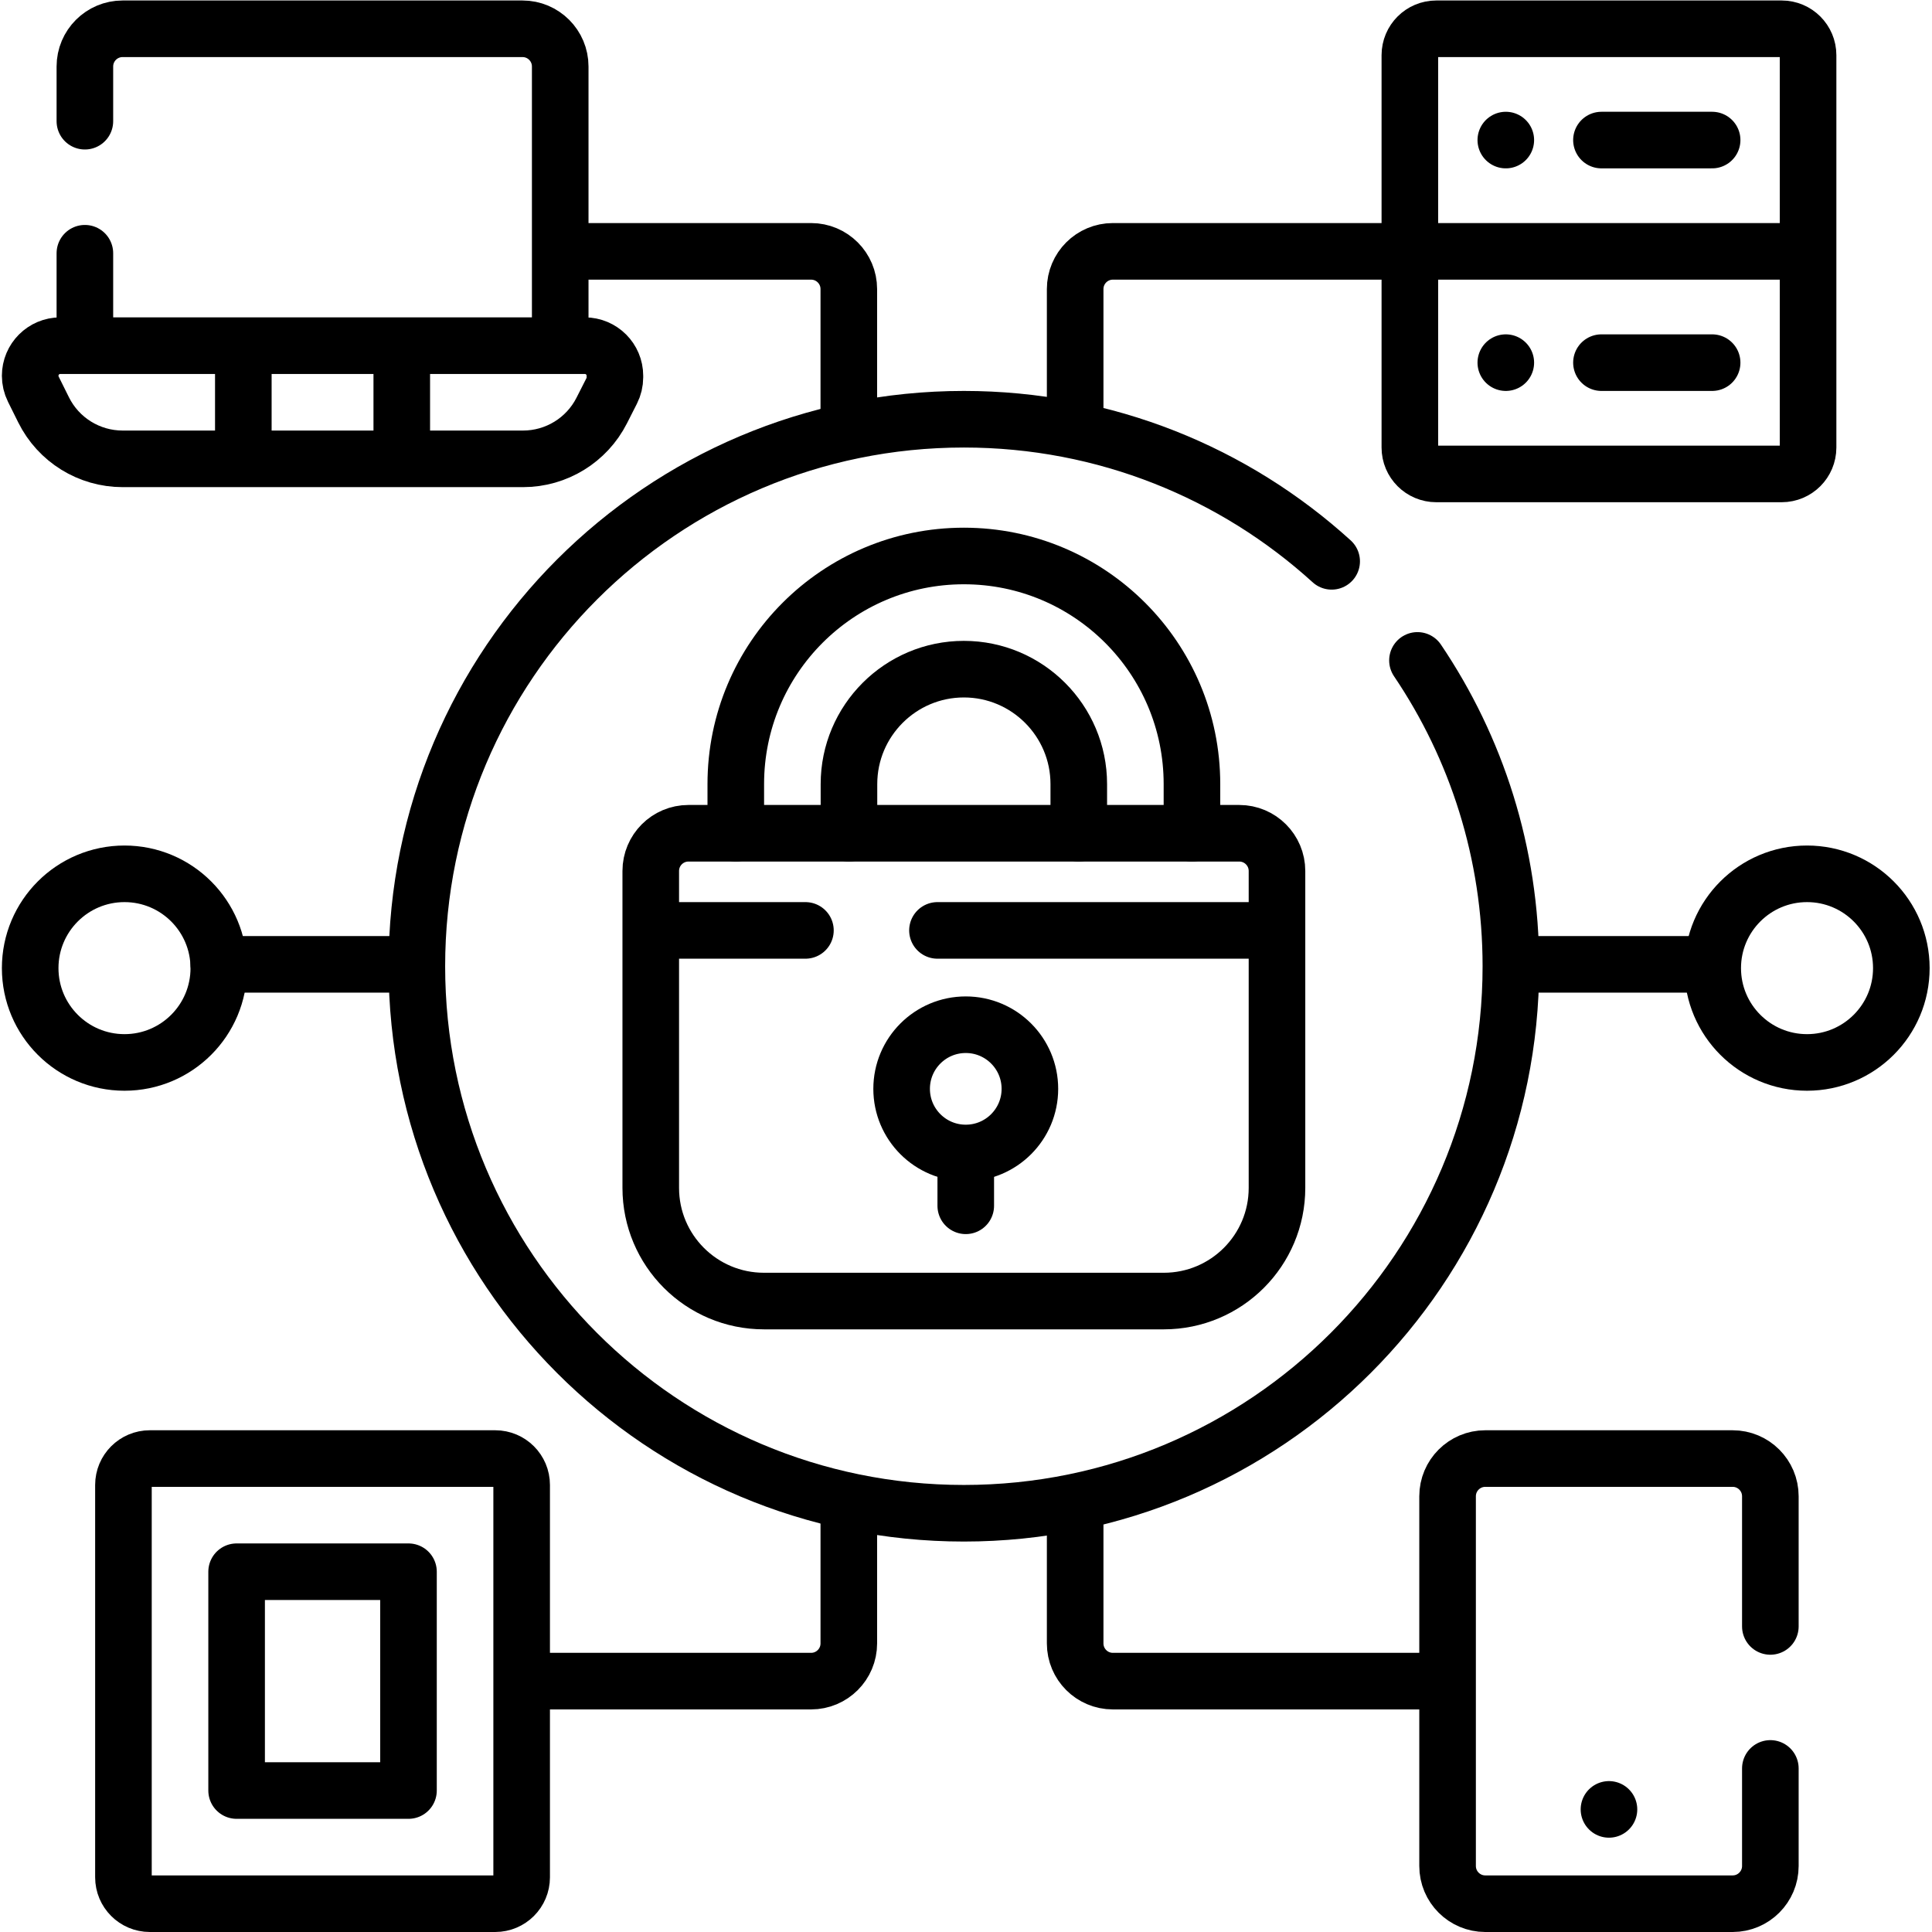
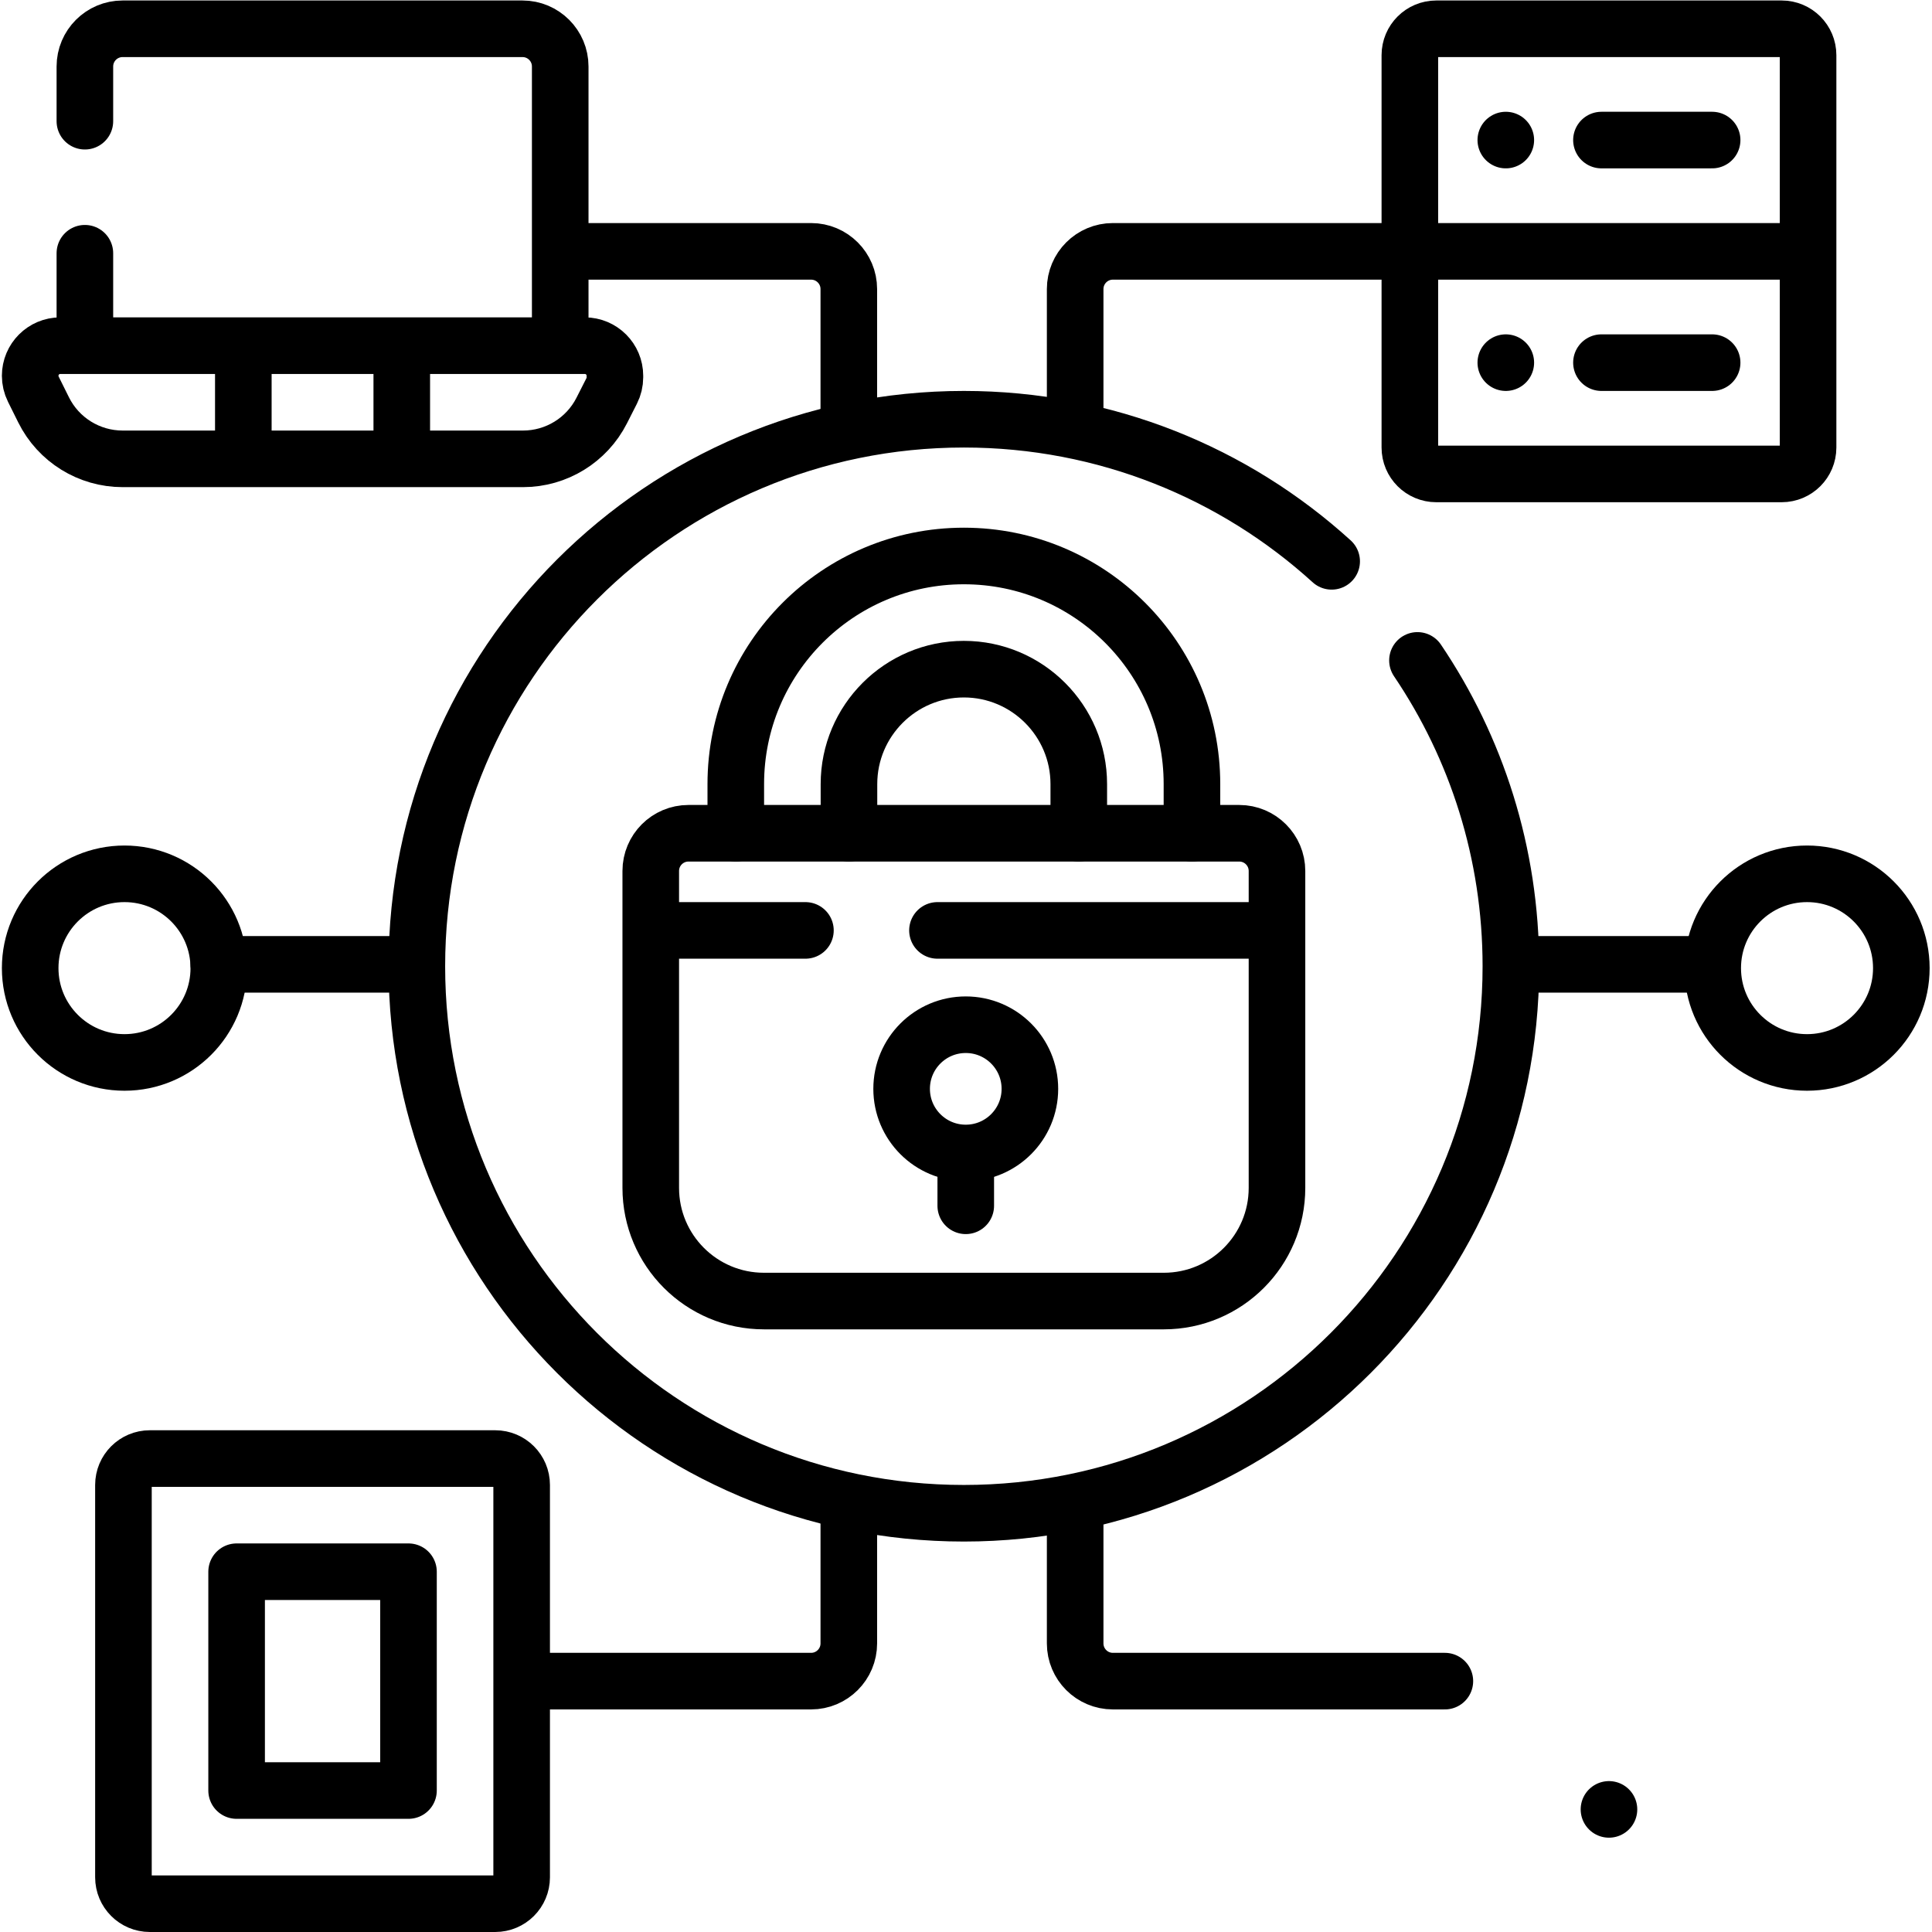
<svg xmlns="http://www.w3.org/2000/svg" version="1.1" id="svg4971" xml:space="preserve" width="682.667" height="682.667" viewBox="0 0 682.667 682.667">
  <defs id="defs4975">
    <clipPath clipPathUnits="userSpaceOnUse" id="clipPath4985">
      <path d="M 0,512 H 512 V 0 H 0 Z" id="path4983" />
    </clipPath>
  </defs>
  <g id="g4977" transform="matrix(1.333,0,0,-1.333,0,682.667)">
    <g id="g4979">
      <g id="g4981" clip-path="url(#clipPath4985)">
        <g id="g4987" transform="translate(22.5,445)">
          <path d="M 0,0 V -23.5" style="fill:none;stroke:#000000;stroke-width:15;stroke-linecap:round;stroke-linejoin:round;stroke-miterlimit:10;stroke-dasharray:none;stroke-opacity:1" id="path4989" />
        </g>
        <g id="g4991" transform="translate(148.5,421.5)">
          <path d="m 0,0 v 73 c 0,5.522 -4.477,10 -10,10 h -106 c -5.523,0 -10,-4.478 -10,-10 V 58.5" style="fill:none;stroke:#000000;stroke-width:15;stroke-linecap:round;stroke-linejoin:round;stroke-miterlimit:10;stroke-dasharray:none;stroke-opacity:1" id="path4993" />
        </g>
        <g id="g4995" transform="translate(159.499,403.297)">
          <path d="m 0,0 c -3.987,-7.851 -12.046,-12.797 -20.851,-12.797 h -0.148 -106 c -8.882,0 -16.997,5.032 -20.946,12.988 l -2.722,5.483 c -0.547,1.102 -0.832,2.316 -0.832,3.548 0,4.408 3.574,7.981 7.982,7.981 H -4.48 c 4.408,0 7.981,-3.573 7.981,-7.981 V 8.806 C 3.501,7.551 3.205,6.312 2.637,5.192 Z" style="fill:none;stroke:#000000;stroke-width:15;stroke-linecap:round;stroke-linejoin:round;stroke-miterlimit:10;stroke-dasharray:none;stroke-opacity:1" id="path4997" />
        </g>
        <g id="g4999" transform="translate(64.5,391)">
          <path d="M 0,0 V 29" style="fill:none;stroke:#000000;stroke-width:15;stroke-linecap:round;stroke-linejoin:round;stroke-miterlimit:10;stroke-dasharray:none;stroke-opacity:1" id="path5001" />
        </g>
        <g id="g5003" transform="translate(106.5,420)">
          <path d="M 0,0 V -29" style="fill:none;stroke:#000000;stroke-width:15;stroke-linecap:round;stroke-linejoin:round;stroke-miterlimit:10;stroke-dasharray:none;stroke-opacity:1" id="path5005" />
        </g>
        <g id="g5007" transform="translate(469.279,43.36)">
-           <path d="m 0,0 v -25.86 c 0,-5.523 -4.477,-10 -10,-10 h -65.559 c -5.523,0 -10,4.477 -10,10 v 98 c 0,5.522 4.477,10 10,10 H -10 c 5.523,0 10,-4.478 10,-10 v -34.5" style="fill:none;stroke:#000000;stroke-width:15;stroke-linecap:round;stroke-linejoin:round;stroke-miterlimit:10;stroke-dasharray:none;stroke-opacity:1" id="path5009" />
-         </g>
+           </g>
        <g id="g5011" transform="translate(472.279,386.5)">
          <path d="m 0,0 h -91.559 c -3.866,0 -7,3.134 -7,7 v 104 c 0,3.866 3.134,7 7,7 H 0 c 3.866,0 7,-3.134 7,-7 V 7 C 7,3.134 3.866,0 0,0 Z" style="fill:none;stroke:#000000;stroke-width:15;stroke-linecap:round;stroke-linejoin:round;stroke-miterlimit:10;stroke-dasharray:none;stroke-opacity:1" id="path5013" />
        </g>
        <g id="g5015" transform="translate(374.721,445.5)">
          <path d="M 0,0 H 103.559" style="fill:none;stroke:#000000;stroke-width:15;stroke-linecap:round;stroke-linejoin:round;stroke-miterlimit:10;stroke-dasharray:none;stroke-opacity:1" id="path5017" />
        </g>
        <g id="g5019" transform="translate(453.846,475)">
          <path d="M 0,0 H -29.339" style="fill:none;stroke:#000000;stroke-width:15;stroke-linecap:round;stroke-linejoin:round;stroke-miterlimit:10;stroke-dasharray:none;stroke-opacity:1" id="path5021" />
        </g>
        <g id="g5023" transform="translate(453.846,416)">
          <path d="M 0,0 H -29.339" style="fill:none;stroke:#000000;stroke-width:15;stroke-linecap:round;stroke-linejoin:round;stroke-miterlimit:10;stroke-dasharray:none;stroke-opacity:1" id="path5025" />
        </g>
        <g id="g5027" transform="translate(399.154,475)">
          <path d="M 0,0 V 0" style="fill:none;stroke:#000000;stroke-width:15;stroke-linecap:round;stroke-linejoin:round;stroke-miterlimit:10;stroke-dasharray:none;stroke-opacity:1" id="path5029" />
        </g>
        <g id="g5031" transform="translate(399.154,416)">
          <path d="M 0,0 V 0" style="fill:none;stroke:#000000;stroke-width:15;stroke-linecap:round;stroke-linejoin:round;stroke-miterlimit:10;stroke-dasharray:none;stroke-opacity:1" id="path5033" />
        </g>
        <g id="g5035" transform="translate(131.279,7.5)">
          <path d="m 0,0 h -91.559 c -3.866,0 -7,3.134 -7,7 v 104 c 0,3.866 3.134,7 7,7 H 0 c 3.866,0 7,-3.134 7,-7 V 7 C 7,3.134 3.866,0 0,0 Z" style="fill:none;stroke:#000000;stroke-width:15;stroke-linecap:round;stroke-linejoin:round;stroke-miterlimit:10;stroke-dasharray:none;stroke-opacity:1" id="path5037" />
        </g>
        <path d="m 62.721,95.5 h 45.559 v -58 H 62.721 Z" style="fill:none;stroke:#000000;stroke-width:15;stroke-linecap:round;stroke-linejoin:round;stroke-miterlimit:10;stroke-dasharray:none;stroke-opacity:1" id="path5039" />
        <g id="g5041" transform="translate(426.5,32.5)">
          <path d="M 0,0 V 0" style="fill:none;stroke:#000000;stroke-width:15;stroke-linecap:round;stroke-linejoin:round;stroke-miterlimit:10;stroke-dasharray:none;stroke-opacity:1" id="path5043" />
        </g>
        <g id="g5045" transform="translate(375.736,337.071)">
          <path d="m 0,0 c 15.634,-23.143 24.764,-51.041 24.764,-81.071 0,-80.081 -64.919,-145 -145,-145 -80.081,0 -145,64.919 -145,145 0,80.081 64.919,145 145,145 37.538,0 71.744,-14.265 97.494,-37.668" style="fill:none;stroke:#000000;stroke-width:15;stroke-linecap:round;stroke-linejoin:round;stroke-miterlimit:10;stroke-dasharray:none;stroke-opacity:1" id="path5047" />
        </g>
        <g id="g5049" transform="translate(182.5,291.25)">
          <path d="m 0,0 h 146 c 5.523,0 10,-4.478 10,-10 v -84 c 0,-16.568 -13.432,-30 -30,-30 H 20 c -16.568,0 -30,13.432 -30,30 v 84 c 0,5.522 4.477,10 10,10 z" style="fill:none;stroke:#000000;stroke-width:15;stroke-linecap:round;stroke-linejoin:round;stroke-miterlimit:10;stroke-dasharray:none;stroke-opacity:1" id="path5051" />
        </g>
        <g id="g5053" transform="translate(315.959,291.25)">
          <path d="m 0,0 v 13.04 c 0,33.392 -27.068,60.46 -60.459,60.46 -33.392,0 -60.46,-27.068 -60.46,-60.46 V 0" style="fill:none;stroke:#000000;stroke-width:15;stroke-linecap:round;stroke-linejoin:round;stroke-miterlimit:10;stroke-dasharray:none;stroke-opacity:1" id="path5055" />
        </g>
        <g id="g5057" transform="translate(285.959,291.25)">
          <path d="m 0,0 v 13.04 c 0,16.796 -13.664,30.46 -30.459,30.46 -16.796,0 -30.46,-13.664 -30.46,-30.46 V 0" style="fill:none;stroke:#000000;stroke-width:15;stroke-linecap:round;stroke-linejoin:round;stroke-miterlimit:10;stroke-dasharray:none;stroke-opacity:1" id="path5059" />
        </g>
        <g id="g5061" transform="translate(248.5,265.5)">
          <path d="M 0,0 H 88.5" style="fill:none;stroke:#000000;stroke-width:15;stroke-linecap:round;stroke-linejoin:round;stroke-miterlimit:10;stroke-dasharray:none;stroke-opacity:1" id="path5063" />
        </g>
        <g id="g5065" transform="translate(174,265.5)">
          <path d="M 0,0 H 39.5" style="fill:none;stroke:#000000;stroke-width:15;stroke-linecap:round;stroke-linejoin:round;stroke-miterlimit:10;stroke-dasharray:none;stroke-opacity:1" id="path5067" />
        </g>
        <g id="g5069" transform="translate(273,223.5)">
          <path d="m 0,0 c 0,9.389 -7.611,17 -17,17 -9.389,0 -17,-7.611 -17,-17 0,-9.389 7.611,-17 17,-17 9.389,0 17,7.611 17,17 z" style="fill:none;stroke:#000000;stroke-width:15;stroke-linecap:round;stroke-linejoin:round;stroke-miterlimit:10;stroke-dasharray:none;stroke-opacity:1" id="path5071" />
        </g>
        <g id="g5073" transform="translate(256,192.5)">
          <path d="M 0,0 V 13" style="fill:none;stroke:#000000;stroke-width:15;stroke-linecap:round;stroke-linejoin:round;stroke-miterlimit:10;stroke-dasharray:none;stroke-opacity:1" id="path5075" />
        </g>
        <g id="g5077" transform="translate(225,109.5)">
          <path d="m 0,0 v -33 c 0,-5.522 -4.477,-10 -10,-10 h -75.5" style="fill:none;stroke:#000000;stroke-width:15;stroke-linecap:round;stroke-linejoin:round;stroke-miterlimit:10;stroke-dasharray:none;stroke-opacity:1" id="path5079" />
        </g>
        <g id="g5081" transform="translate(285,109.5)">
          <path d="m 0,0 v -33 c 0,-5.522 4.477,-10 10,-10 h 88" style="fill:none;stroke:#000000;stroke-width:15;stroke-linecap:round;stroke-linejoin:round;stroke-miterlimit:10;stroke-dasharray:none;stroke-opacity:1" id="path5083" />
        </g>
        <g id="g5085" transform="translate(225,402.5)">
          <path d="m 0,0 v 33 c 0,5.522 -4.477,10 -10,10 h -65.5" style="fill:none;stroke:#000000;stroke-width:15;stroke-linecap:round;stroke-linejoin:round;stroke-miterlimit:10;stroke-dasharray:none;stroke-opacity:1" id="path5087" />
        </g>
        <g id="g5089" transform="translate(285,402.5)">
          <path d="m 0,0 v 33 c 0,5.522 4.477,10 10,10 h 77" style="fill:none;stroke:#000000;stroke-width:15;stroke-linecap:round;stroke-linejoin:round;stroke-miterlimit:10;stroke-dasharray:none;stroke-opacity:1" id="path5091" />
        </g>
        <g id="g5093" transform="translate(454,255.5)">
          <path d="M 0,0 C 0,13.807 11.193,25 25,25 38.807,25 50,13.807 50,0 50,-13.807 38.807,-25 25,-25 11.193,-25 0,-13.807 0,0 Z" style="fill:none;stroke:#000000;stroke-width:15;stroke-linecap:round;stroke-linejoin:round;stroke-miterlimit:10;stroke-dasharray:none;stroke-opacity:1" id="path5095" />
        </g>
        <g id="g5097" transform="translate(8,255.5)">
          <path d="M 0,0 C 0,13.807 11.193,25 25,25 38.807,25 50,13.807 50,0 50,-13.807 38.807,-25 25,-25 11.193,-25 0,-13.807 0,0 Z" style="fill:none;stroke:#000000;stroke-width:15;stroke-linecap:round;stroke-linejoin:round;stroke-miterlimit:10;stroke-dasharray:none;stroke-opacity:1" id="path5099" />
        </g>
        <g id="g5101" transform="translate(109,256.5)">
          <path d="M 0,0 H -51" style="fill:none;stroke:#000000;stroke-width:15;stroke-linecap:round;stroke-linejoin:round;stroke-miterlimit:10;stroke-dasharray:none;stroke-opacity:1" id="path5103" />
        </g>
        <g id="g5105" transform="translate(453,256.5)">
          <path d="M 0,0 H -51" style="fill:none;stroke:#000000;stroke-width:15;stroke-linecap:round;stroke-linejoin:round;stroke-miterlimit:10;stroke-dasharray:none;stroke-opacity:1" id="path5107" />
        </g>
      </g>
    </g>
  </g>
</svg>